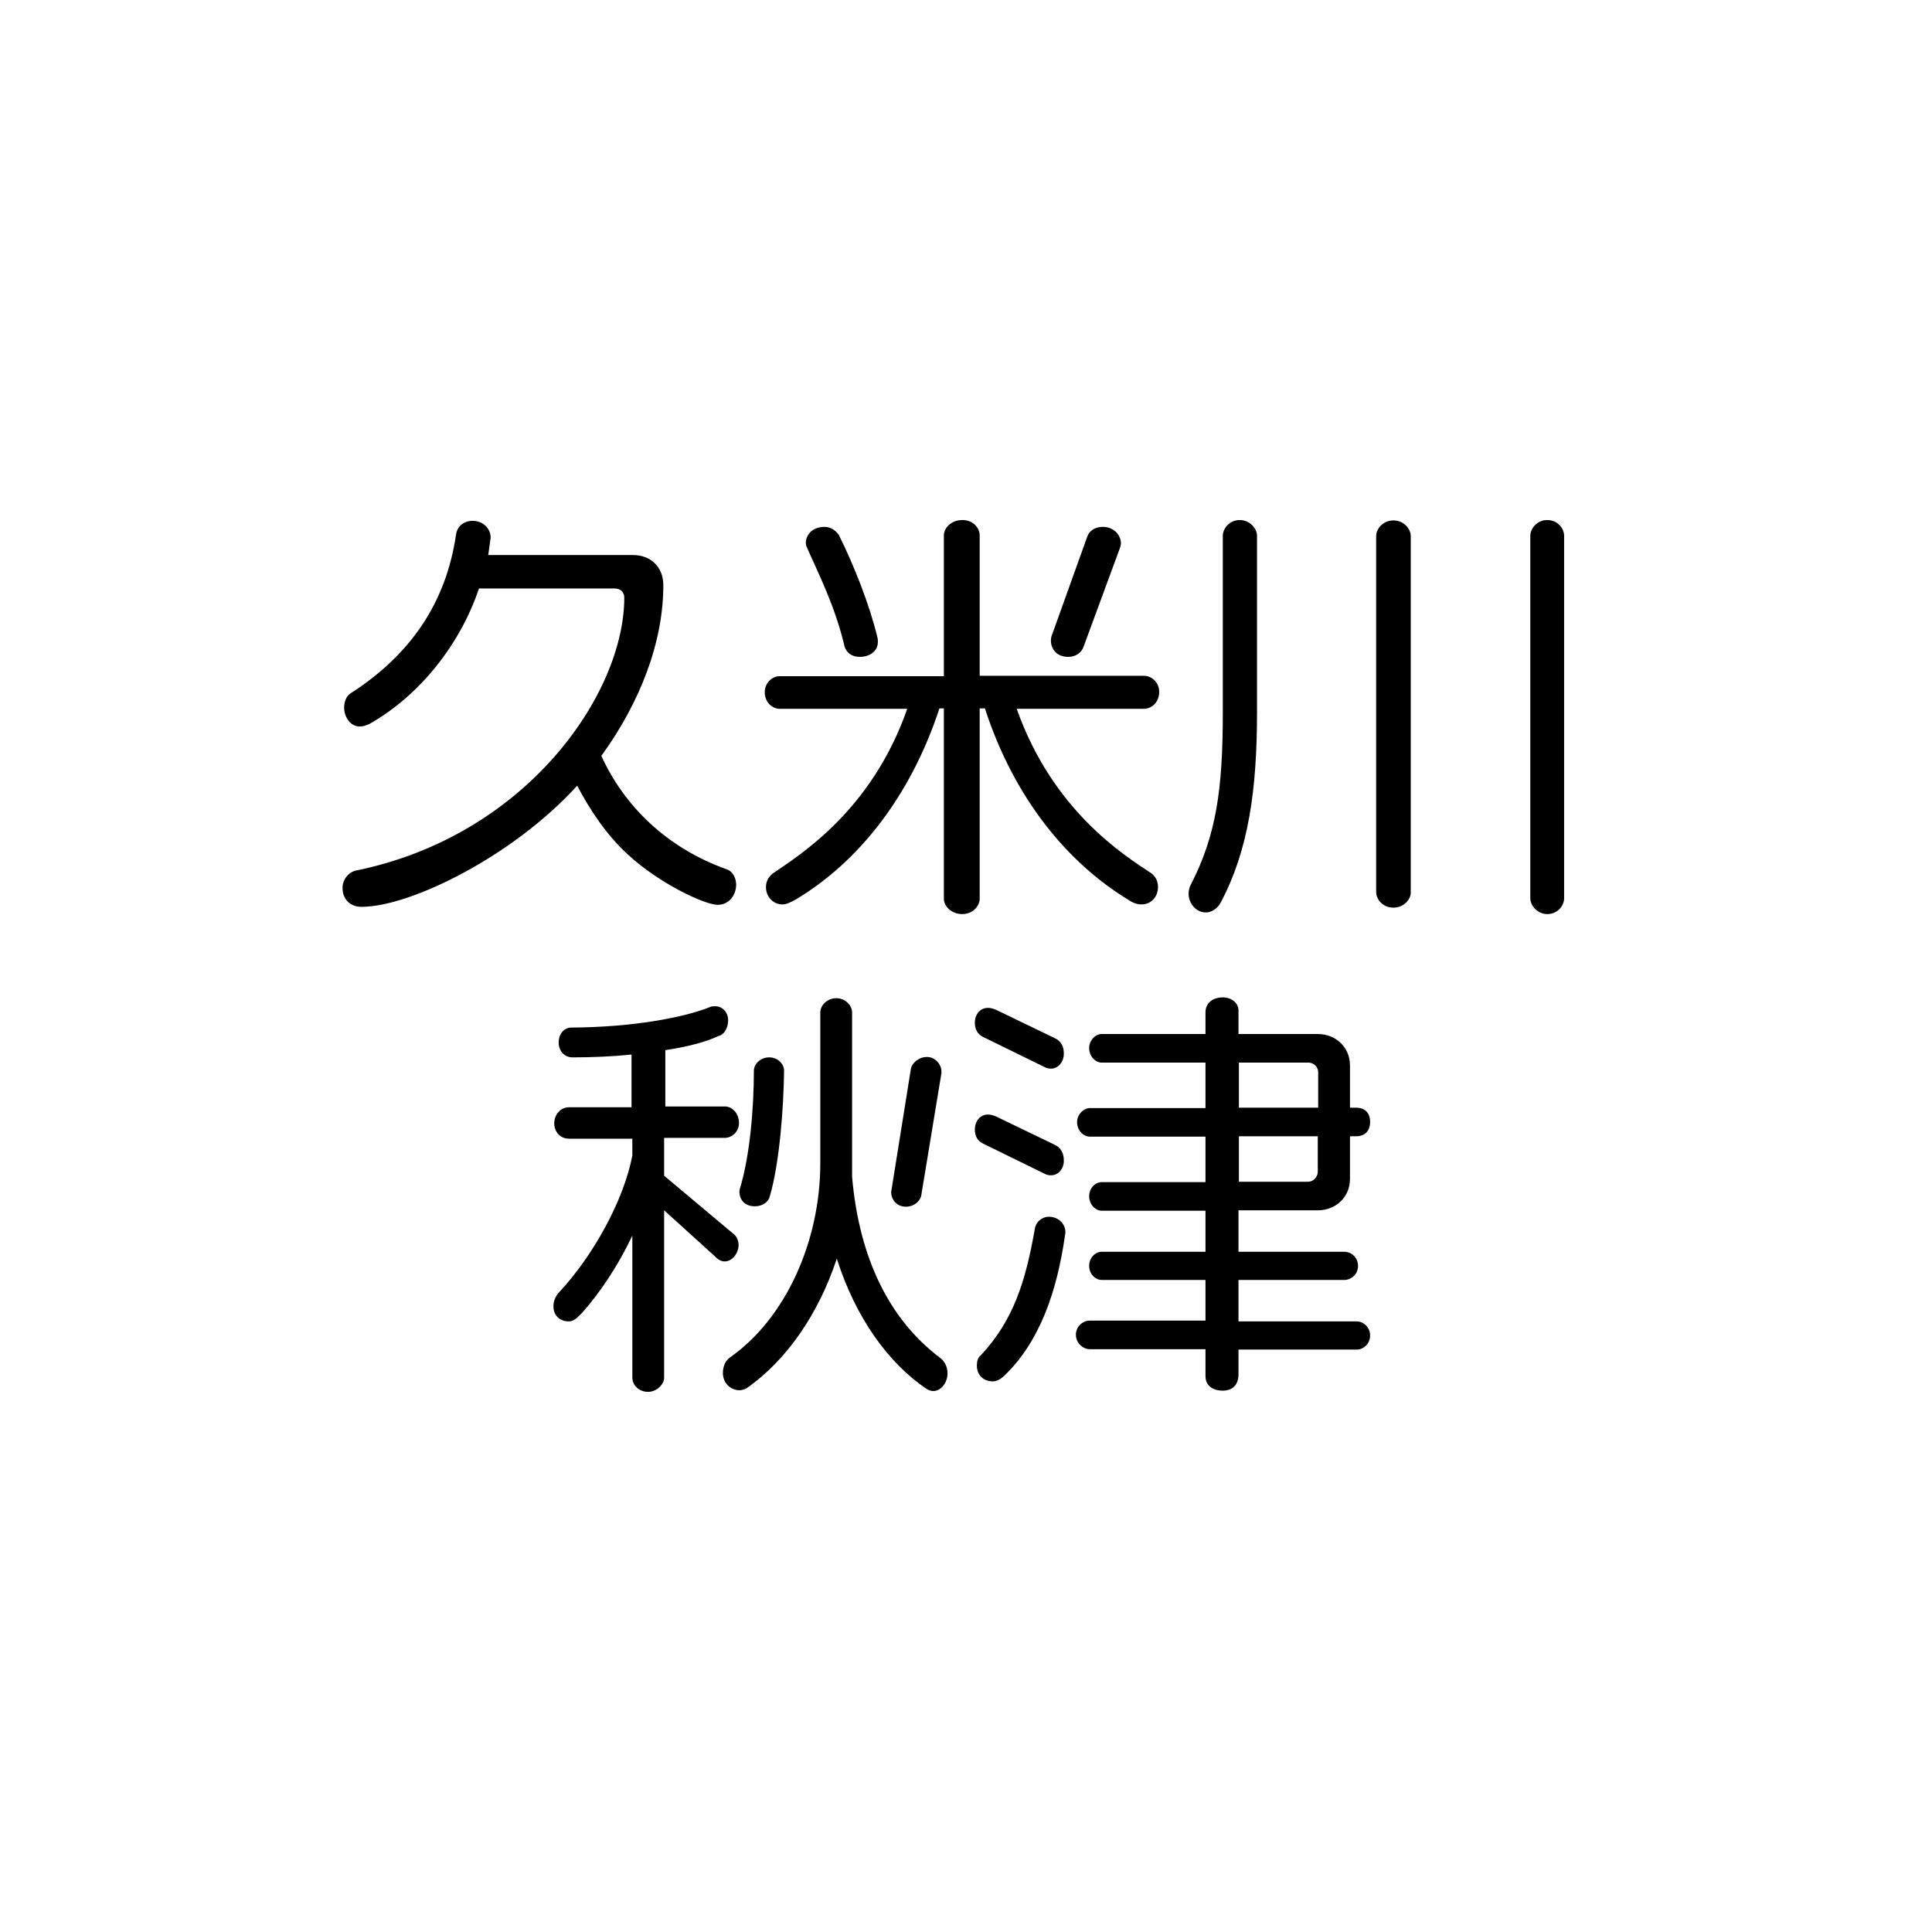
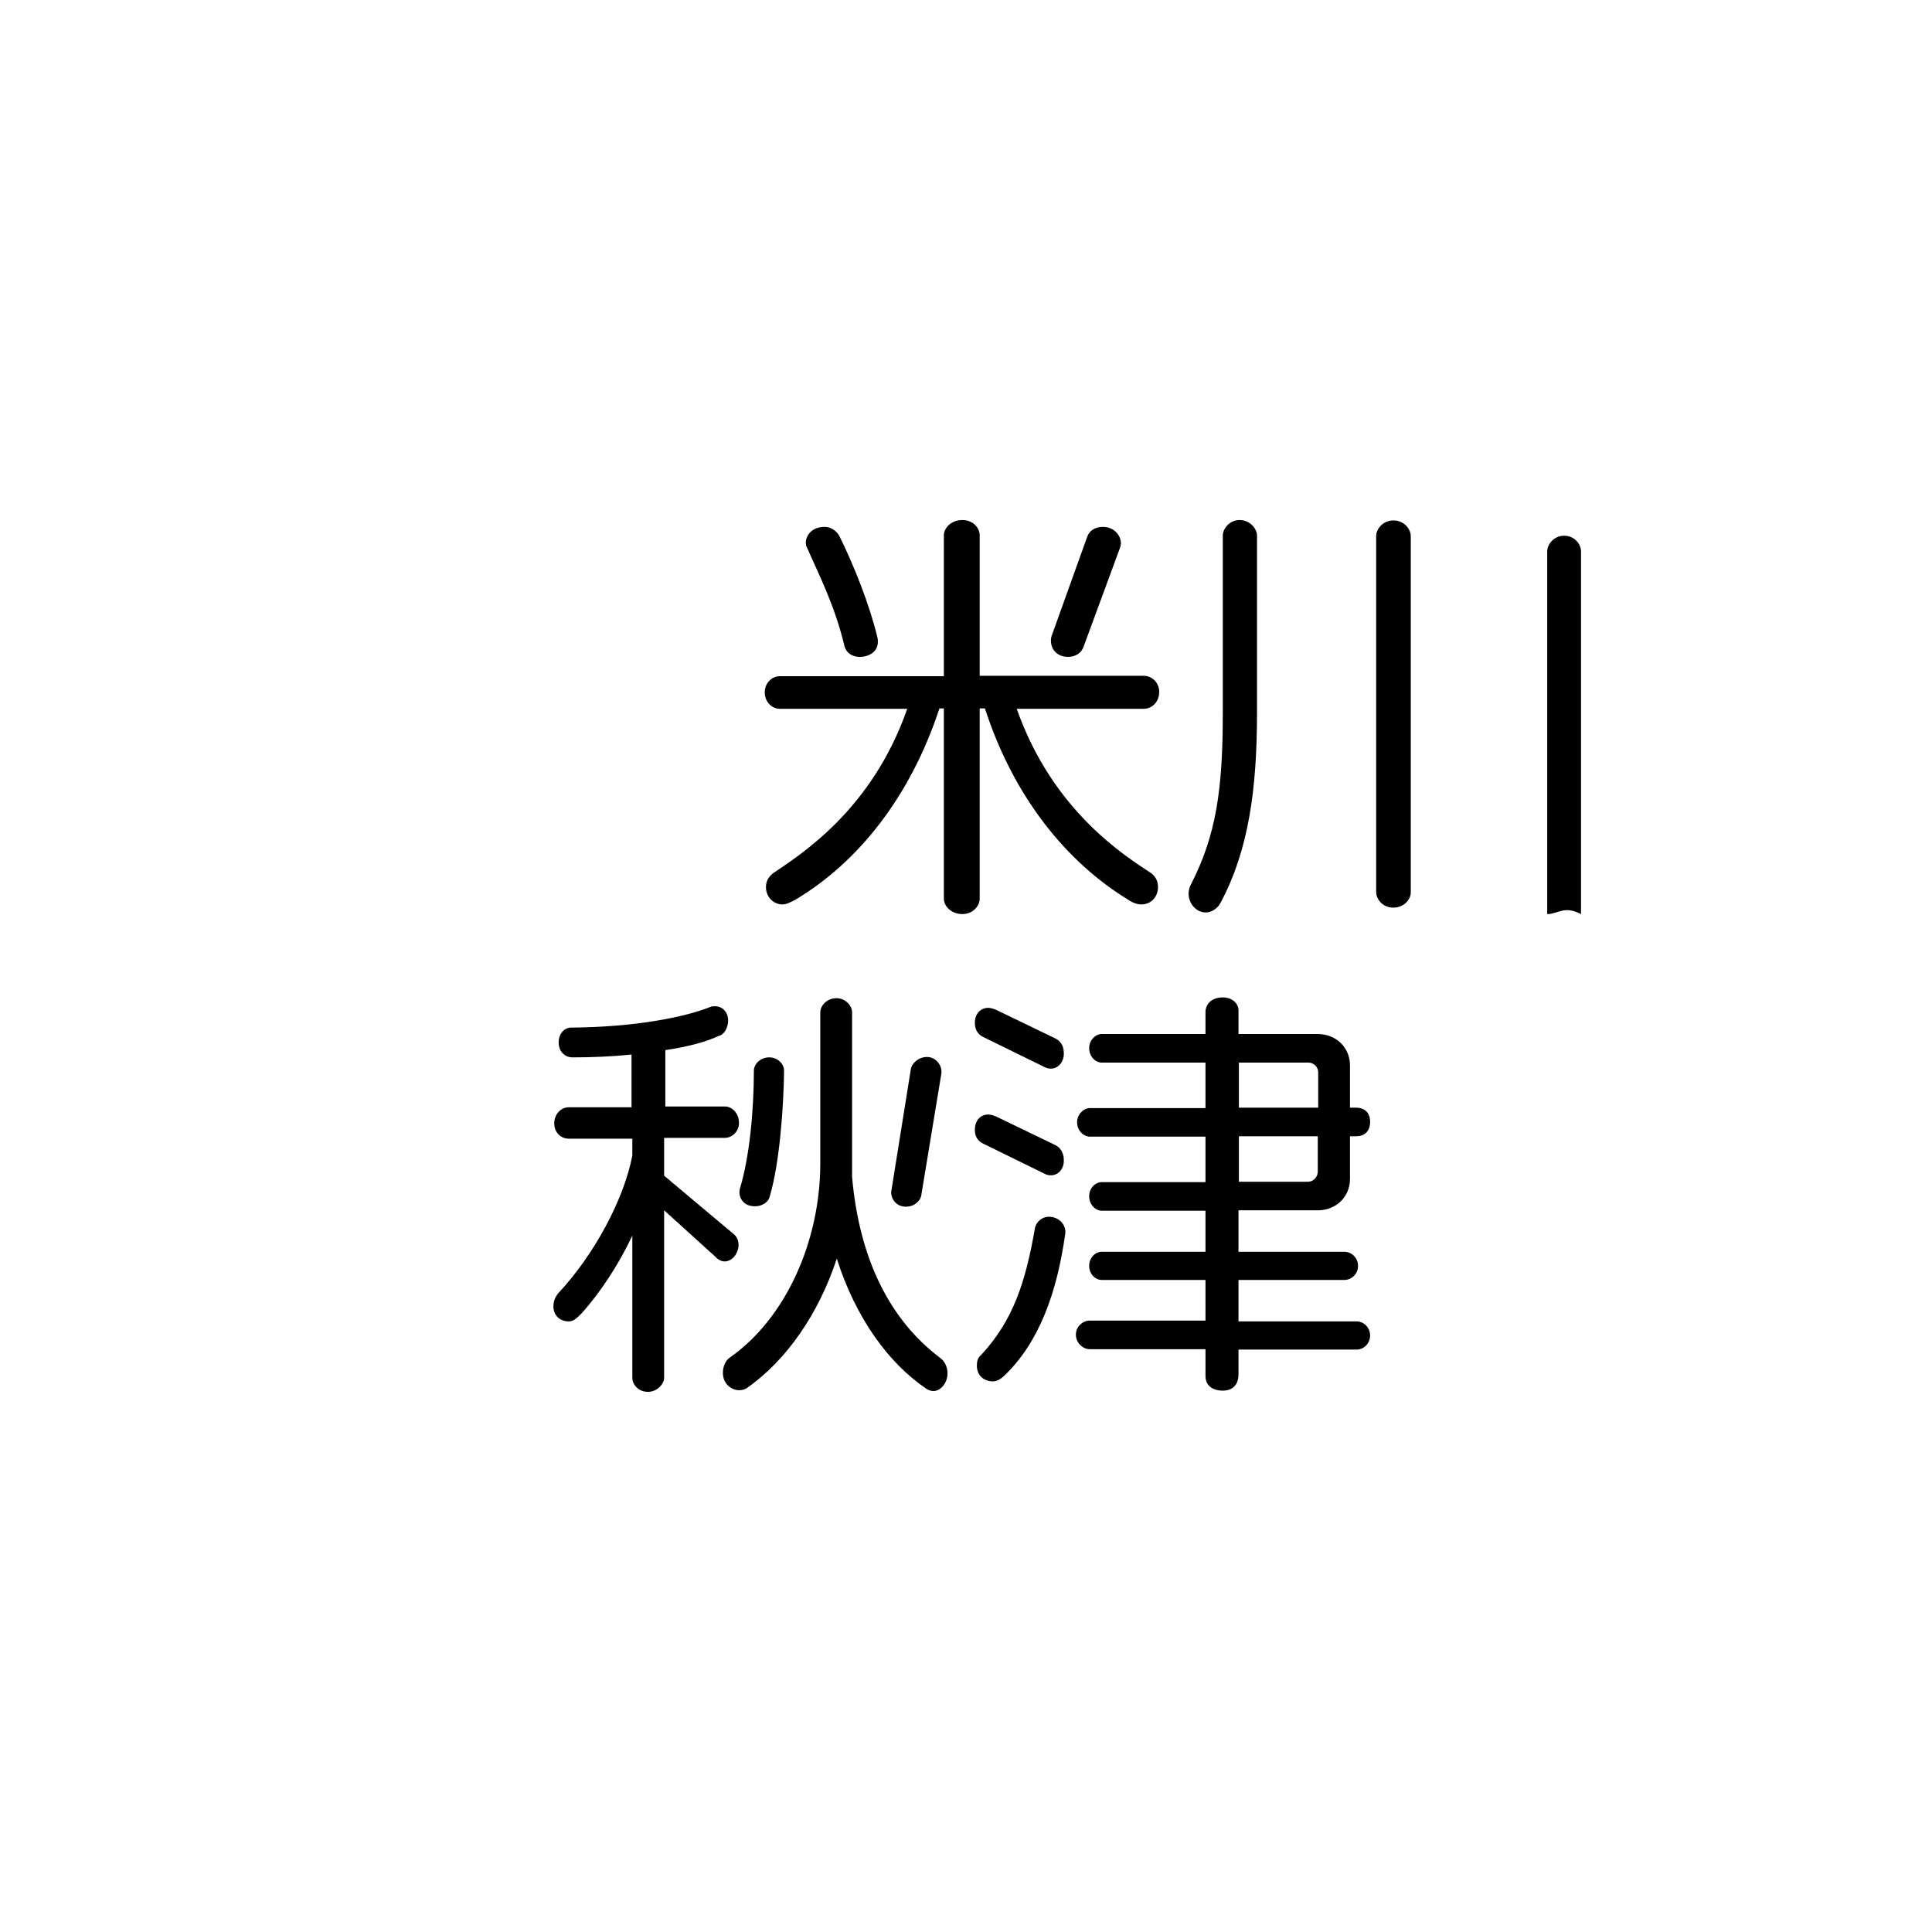
<svg xmlns="http://www.w3.org/2000/svg" version="1.1" id="レイヤー_1" x="0px" y="0px" viewBox="0 0 480 480" style="enable-background:new 0 0 480 480;" xml:space="preserve">
  <g>
-     <path d="M178.3,224.8c-3.2,0-14.5-5.3-22.2-12.4c-5.3-4.8-9.5-11.1-12.7-17.2c-15.9,17.5-41.4,30.1-53.6,30.1   c-2.7,0-4.7-1.8-4.7-4.7c0-2.1,1.5-3.9,3.3-4.3c42.6-8.7,66.7-44.1,66.7-67.8c0-1.3-0.8-2.3-2.5-2.3H119   c-4.7,14-14.8,26.6-27.1,33.6c-1,0.5-1.8,0.7-2.5,0.7c-2.4,0-3.9-2.4-3.9-4.7c0-1.4,0.5-2.9,1.7-3.6c14.7-9.5,23.6-22.3,26.1-39.4   c0.3-2.1,2-3.4,4.1-3.4c2.5,0,4.5,1.8,4.5,4.2l-0.6,4.3h36c4.3,0,7.5,2.9,7.5,7.5c0,14.1-5.7,29-15.4,42.4   c5.7,12.5,16.3,22.9,31.2,28.2c1.5,0.5,2.3,2.2,2.3,3.9C182.8,222.7,180.9,224.8,178.3,224.8z" />
    <path d="M284.2,176.1h-31.6c8.9,25.2,26.5,36.3,33.5,40.9c1.2,1,1.6,2.1,1.6,3.4c0,2.4-1.7,4.3-4.1,4.3c-1,0-2-0.3-3.2-1.1   c-15.3-9.3-28.5-25.4-35.7-47.6h-1.3v47.3c0,1.8-1.7,3.8-4.3,3.8c-2.8,0-4.6-2-4.6-3.8v-47.3h-1.1c-7.3,22.2-20.4,38.4-35.9,47.6   c-1.2,0.6-2.1,1.1-3.1,1.1c-2.3,0-4.1-1.9-4.1-4.3c0-1.3,0.5-2.4,1.7-3.4c6.9-4.7,24.6-15.7,33.4-40.9h-31.7   c-1.8,0-3.7-1.6-3.7-4.1c0-2.4,1.9-4,3.7-4h40.8V133c0-1.8,1.8-3.8,4.6-3.8c2.7,0,4.3,2,4.3,3.8v34.9h40.8c1.9,0,3.8,1.6,3.8,4   C288,174.5,286.1,176.1,284.2,176.1z M213.6,163.2c-2,0-3.4-1.1-3.8-2.7c-2.4-10.1-6.3-17.6-9.5-24.9c0-0.2-0.1-0.5-0.1-0.7   c0-1.8,1.4-4,4.7-4c1.6,0,3,1.1,3.6,2.2c3.6,7.2,7.6,17.3,9.5,25.3c0.1,0.3,0.1,0.7,0.1,1.1C218.1,162,215.8,163.2,213.6,163.2z    M278.3,136l-9.1,24.7c-0.5,1.5-2,2.5-3.8,2.5c-3,0-4.3-2.1-4.3-4c0-0.3,0-0.6,0.1-1l8.9-24.8c0.5-1.5,1.9-2.5,3.9-2.5   c2.7,0,4.5,2,4.5,4.2C278.4,135.5,278.4,135.7,278.3,136z" />
-     <path d="M303.3,224.2c-0.8,1.6-2.4,2.5-3.7,2.5c-2.5,0-4.3-2.3-4.3-4.7c0-0.7,0.2-1.5,0.5-2.1c6.4-12.4,8-23.9,8-42.8v-44   c0-1.8,1.7-3.9,4.2-3.9c2.5,0,4.3,2.1,4.3,3.9v44C312.3,196.1,310.2,211.2,303.3,224.2z M346.2,225.5c-2.7,0-4.3-2.1-4.3-3.9v-88.4   c0-1.8,1.7-3.9,4.3-3.9s4.3,2.1,4.3,3.9v88.4C350.6,223.3,348.9,225.5,346.2,225.5z M384.4,227.1c-2.5,0-4.2-2.2-4.2-3.9v-90.1   c0-1.8,1.7-3.9,4.2-3.9c2.6,0,4.2,2.1,4.2,3.9v90.1C388.6,224.9,387.1,227.1,384.4,227.1z" />
+     <path d="M303.3,224.2c-0.8,1.6-2.4,2.5-3.7,2.5c-2.5,0-4.3-2.3-4.3-4.7c0-0.7,0.2-1.5,0.5-2.1c6.4-12.4,8-23.9,8-42.8v-44   c0-1.8,1.7-3.9,4.2-3.9c2.5,0,4.3,2.1,4.3,3.9v44C312.3,196.1,310.2,211.2,303.3,224.2z M346.2,225.5c-2.7,0-4.3-2.1-4.3-3.9v-88.4   c0-1.8,1.7-3.9,4.3-3.9s4.3,2.1,4.3,3.9v88.4C350.6,223.3,348.9,225.5,346.2,225.5z M384.4,227.1v-90.1   c0-1.8,1.7-3.9,4.2-3.9c2.6,0,4.2,2.1,4.2,3.9v90.1C388.6,224.9,387.1,227.1,384.4,227.1z" />
  </g>
  <g>
    <path d="M180,313.4c-0.8,0-1.7-0.5-2.3-1.2L165,300.7v41.6c0,1.6-1.8,3.5-4,3.5c-2.4,0-3.9-1.8-3.9-3.5v-35.3   c-3.5,7.4-8.1,14.3-12.6,19.3c-1.2,1.2-2,2-3.2,2c-2.2,0-3.8-1.5-3.8-3.7c0-1.3,0.4-2.3,1.2-3.3c8.8-9.4,16.3-23.2,18.4-34.2v-4.2   h-15.8c-2,0-3.6-1.6-3.6-3.8c0-2.3,1.7-4,3.6-4h15.6V262c-4.8,0.5-9.8,0.7-14.7,0.7c-1.8,0-3.4-1.4-3.4-3.7s1.5-3.7,3.1-3.7   c15.5-0.1,28-2.5,34.5-5.1c0.4-0.2,0.8-0.2,1.3-0.2c1.7,0,3.2,1.4,3.2,3.5c0,1.9-1,3.6-2.4,3.9c-3.2,1.5-7.8,2.7-13.2,3.5v14h14.8   c1.8,0,3.5,1.7,3.5,4.1c0,2.1-1.7,3.7-3.5,3.7H165v9.4l17.4,14.6c0.7,0.6,1.1,1.6,1.1,2.7C183.4,311.5,181.9,313.4,180,313.4z    M231.9,345.6c-0.6,0-1.2-0.2-1.8-0.6c-9.3-6.3-17.5-17.5-22.2-32.3c-4.5,13.7-12.5,25.3-22.4,32.2c-0.5,0.3-1.2,0.5-1.8,0.5   c-2.1,0-4.1-1.7-4.1-4.3c0-1.7,0.7-3.1,1.7-3.8c14-9.8,22.5-29,22.5-48.3v-37.5c0-1.6,1.6-3.5,4-3.5c2.3,0,3.9,1.9,3.9,3.5v40.9   c1.8,20.6,9.5,35.6,21.8,44.9c1,0.7,1.9,2.1,1.9,3.8C235.5,343.4,233.8,345.6,231.9,345.6z M191.2,297.4c-0.4,1.4-2,2.3-3.6,2.3   c-3,0-3.9-2.1-3.9-3.6c0-0.3,0.1-0.5,0.1-0.7c2.5-8.1,3.5-20.1,3.5-29.4c0-1.6,1.6-3.3,3.8-3.3s3.7,1.7,3.7,3.3   C194.7,274.9,193.7,289.1,191.2,297.4z M228.9,296.9c-0.2,1.5-1.8,2.9-3.8,2.9c-2.6,0-3.7-2.1-3.7-3.6l4.9-30.6c0.2-1.4,1.9-3,4-3   c2.1,0,3.6,1.9,3.6,3.6v0.4L228.9,296.9z" />
    <path d="M261.1,265.5c-0.5,0-1.1-0.1-1.6-0.4l-15.1-7.4c-1.6-0.7-2.2-2.1-2.2-3.6c0-2.2,1.4-3.7,3.3-3.7c0.6,0,1.3,0.2,2,0.5   l14.5,7c1.6,0.7,2.3,2.1,2.3,3.7C264.4,263.8,262.9,265.5,261.1,265.5z M261.1,292c-0.5,0-1.1-0.1-1.6-0.4l-15.1-7.4   c-1.6-0.7-2.2-2-2.2-3.5c0-2.3,1.4-3.8,3.3-3.8c0.6,0,1.3,0.2,2,0.5l14.5,7c1.6,0.7,2.3,2.2,2.3,3.8C264.4,290.3,263,292,261.1,292   z M264.6,306.9c-2,14-6.3,26.5-15.1,34.9c-0.6,0.6-1.7,1.4-2.8,1.4c-2.4,0-4-1.6-4-3.9c0-1,0.2-2,1-2.6   c8.1-8.7,11.1-18.3,13.4-31.4c0.2-1.6,1.7-3,3.5-3c2.2,0,4.1,1.6,4.1,3.9C264.7,306.4,264.6,306.7,264.6,306.9z M337.1,335.3h-29.4   v6.1c0,2.8-1.6,4.1-3.9,4.1c-2.7,0-4.3-1.4-4.3-3.6v-6.7h-28.8c-1.6,0-3.4-1.5-3.4-3.6c0-2.1,1.8-3.5,3.4-3.5h28.8V318h-25.8   c-1.5,0-3.1-1.4-3.1-3.5s1.6-3.5,3.1-3.5h25.8v-10.2h-25.8c-1.5,0-3.1-1.5-3.1-3.6s1.6-3.5,3.1-3.5h25.8v-11.3h-28.7   c-1.5,0-3.2-1.4-3.2-3.6c0-2,1.7-3.5,3.2-3.5h28.7V264h-25.8c-1.5,0-3.1-1.5-3.1-3.6c0-2,1.6-3.5,3.1-3.5h25.8v-5.4   c0-2.2,1.7-3.7,4.3-3.7c2.3,0,3.9,1.5,3.9,3.2v5.9h19.7c4.5,0,8,3.3,8,7.8v10.5h1.5c2.2,0,3.5,1.3,3.5,3.5c0,2.2-1.2,3.6-3.5,3.6   h-1.5v10.6c0,4.5-3.5,7.8-8,7.8h-19.7V311h26.3c1.7,0,3.4,1.4,3.4,3.5s-1.7,3.5-3.4,3.5h-26.3v10.3h29.4c1.6,0,3.3,1.4,3.3,3.5   C340.4,333.9,338.7,335.3,337.1,335.3z M327.5,266.4c0-1.4-1.2-2.4-2.4-2.4h-17.3v11.2h19.7V266.4z M327.5,282.3h-19.7v11.3H325   c1.3,0,2.4-1.2,2.4-2.5V282.3z" />
  </g>
</svg>